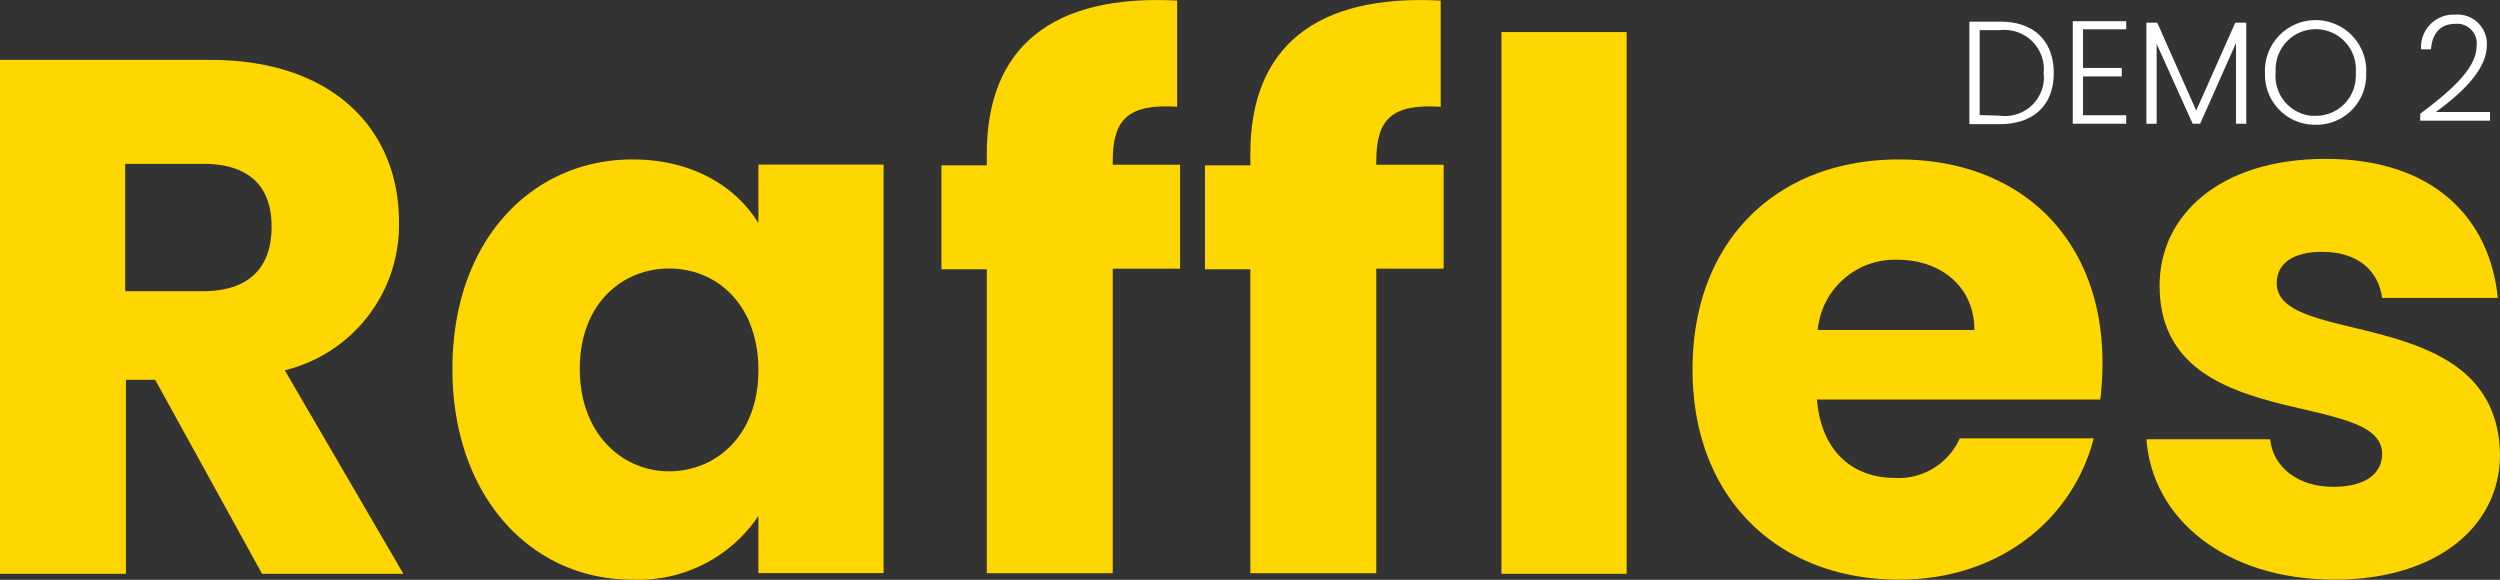
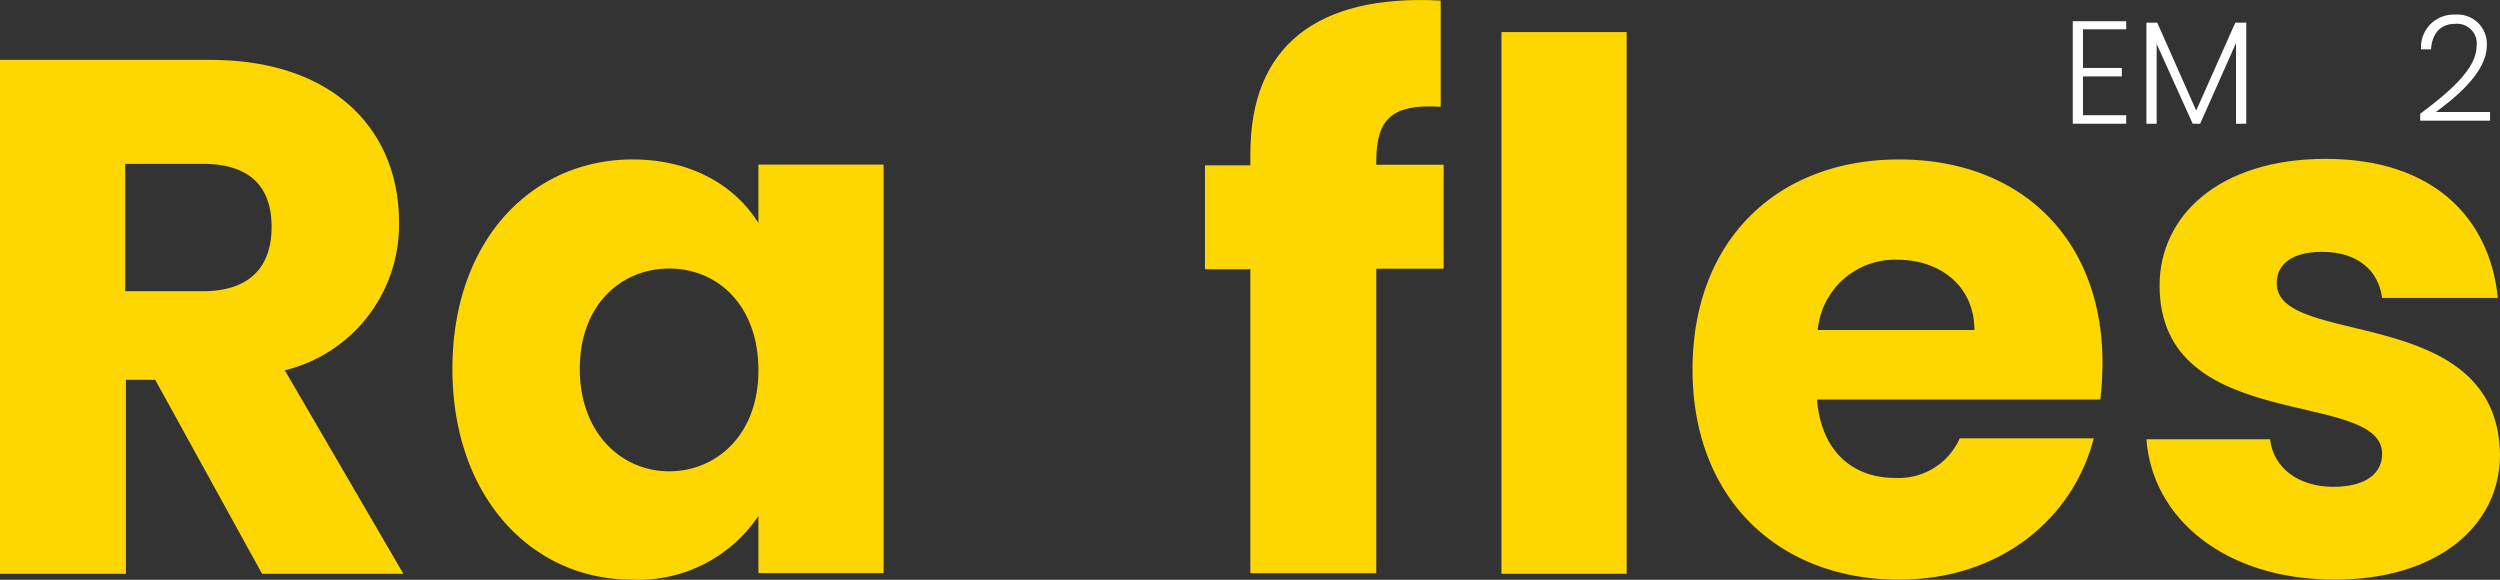
<svg xmlns="http://www.w3.org/2000/svg" id="Layer_1" data-name="Layer 1" viewBox="0 0 170.75 39.6">
  <rect x="0" y="0" width="170.75" height="39.6" fill="#333333" stroke="none" />
  <title>Raffle-Demo-2</title>
  <path d="M14.35,4.09c8.6,0,12.9,4.95,12.9,11.05a10.22,10.22,0,0,1-7.8,10.15l8.1,13.9H17.9L10.6,25.94h-2V39.19H0V4.09Zm-.5,7.1H8.55v8.7h5.3c3.2,0,4.7-1.65,4.7-4.4S17.05,11.19,13.85,11.19Z" transform="translate(0 0)" style="fill:gold" />
  <path d="M43.2,10.89c4.15,0,7.1,1.9,8.6,4.35v-4h8.55v27.9H51.8v-3.9a9.88,9.88,0,0,1-8.65,4.35c-6.8,0-12.25-5.6-12.25-14.4S36.35,10.89,43.2,10.89Zm2.5,7.45c-3.2,0-6.1,2.4-6.1,6.85s2.9,7,6.1,7,6.1-2.45,6.1-6.9S49,18.34,45.7,18.34Z" transform="translate(0 0)" style="fill:gold" />
-   <path d="M67.4,18.39H64.3v-7.1h3.1v-.8c0-7.3,4.5-10.9,13-10.45V7.29c-3.3-.2-4.4.8-4.4,3.71v.25h4.6v7.1H76v20.8H67.4Z" transform="translate(0 0)" style="fill:gold" />
  <path d="M85.4,18.39H82.3v-7.1h3.1v-.8c0-7.3,4.5-10.9,13-10.45V7.29c-3.3-.2-4.4.8-4.4,3.71v.25h4.6v7.1H94v20.8H85.4Zm17.15-16.2h8.55v37h-8.55Z" transform="translate(0 0)" style="fill:gold" />
  <path d="M129.7,39.59c-8.2,0-14.1-5.5-14.1-14.35s5.8-14.35,14.1-14.35,13.9,5.4,13.9,13.9a20.84,20.84,0,0,1-.15,2.5H124.1c.3,3.65,2.55,5.35,5.3,5.35a4.56,4.56,0,0,0,4.45-2.7H143C141.6,35.39,136.65,39.59,129.7,39.59Zm-5.55-17.05h10.7c0-3.05-2.4-4.8-5.25-4.8A5.29,5.29,0,0,0,124.15,22.54Z" transform="translate(0 0)" style="fill:gold" />
  <path d="M159.45,39.59C152,39.59,147,35.44,146.6,30h8.45c.2,1.95,1.95,3.25,4.3,3.25s3.35-1,3.35-2.25c0-4.5-15.2-1.25-15.2-11.5,0-4.75,4.05-8.65,11.35-8.65s11.2,4,11.75,9.5h-7.9c-.25-1.9-1.7-3.15-4.1-3.15-2,0-3.1.8-3.1,2.15,0,4.45,15.1,1.3,15.25,11.7C170.75,35.94,166.45,39.59,159.45,39.59Z" transform="translate(0 0)" style="fill:gold" />
-   <path d="M140.27,5c0,2.17-1.37,3.48-3.69,3.48h-2.07v-7h2.07C138.9,1.46,140.27,2.78,140.27,5Zm-3.69,2.9a2.66,2.66,0,0,0,3-2.28,2.57,2.57,0,0,0,0-.62,2.68,2.68,0,0,0-2.4-2.94,2.41,2.41,0,0,0-.6,0h-1.37v5.8Z" transform="translate(0 0)" style="fill:#fff" />
  <path d="M145.22,2h-2.95V4.64h2.65v.58h-2.65V7.87h2.95v.58h-3.65v-7h3.65Z" transform="translate(0 0)" style="fill:#fff" />
  <path d="M146.6,1.55h.74l2.66,6,2.67-6h.75v6.9h-.7V2.94l-2.45,5.51h-.51L147.3,3V8.45h-.7Z" transform="translate(0 0)" style="fill:#fff" />
-   <path d="M158.16,8.52a3.41,3.41,0,0,1-3.46-3.36V5a3.46,3.46,0,0,1,6.91-.37,2.29,2.29,0,0,1,0,.37,3.4,3.4,0,0,1-3.28,3.52Zm0-.61a2.72,2.72,0,0,0,2.74-2.7,1.51,1.51,0,0,0,0-.3,2.74,2.74,0,1,0-5.47-.33,1.82,1.82,0,0,0,0,.33,2.73,2.73,0,0,0,2.43,3Z" transform="translate(0 0)" style="fill:#fff" />
  <path d="M165.3,7.77c2.06-1.54,3.85-3.09,3.85-4.62a1.34,1.34,0,0,0-1.47-1.52c-1.06,0-1.58.74-1.64,1.74h-.68A2.22,2.22,0,0,1,167.68,1a2,2,0,0,1,2.17,2.09c0,1.83-2.07,3.52-3.48,4.56h3.7v.59H165.3Z" transform="translate(0 0)" style="fill:#fff" />
</svg>